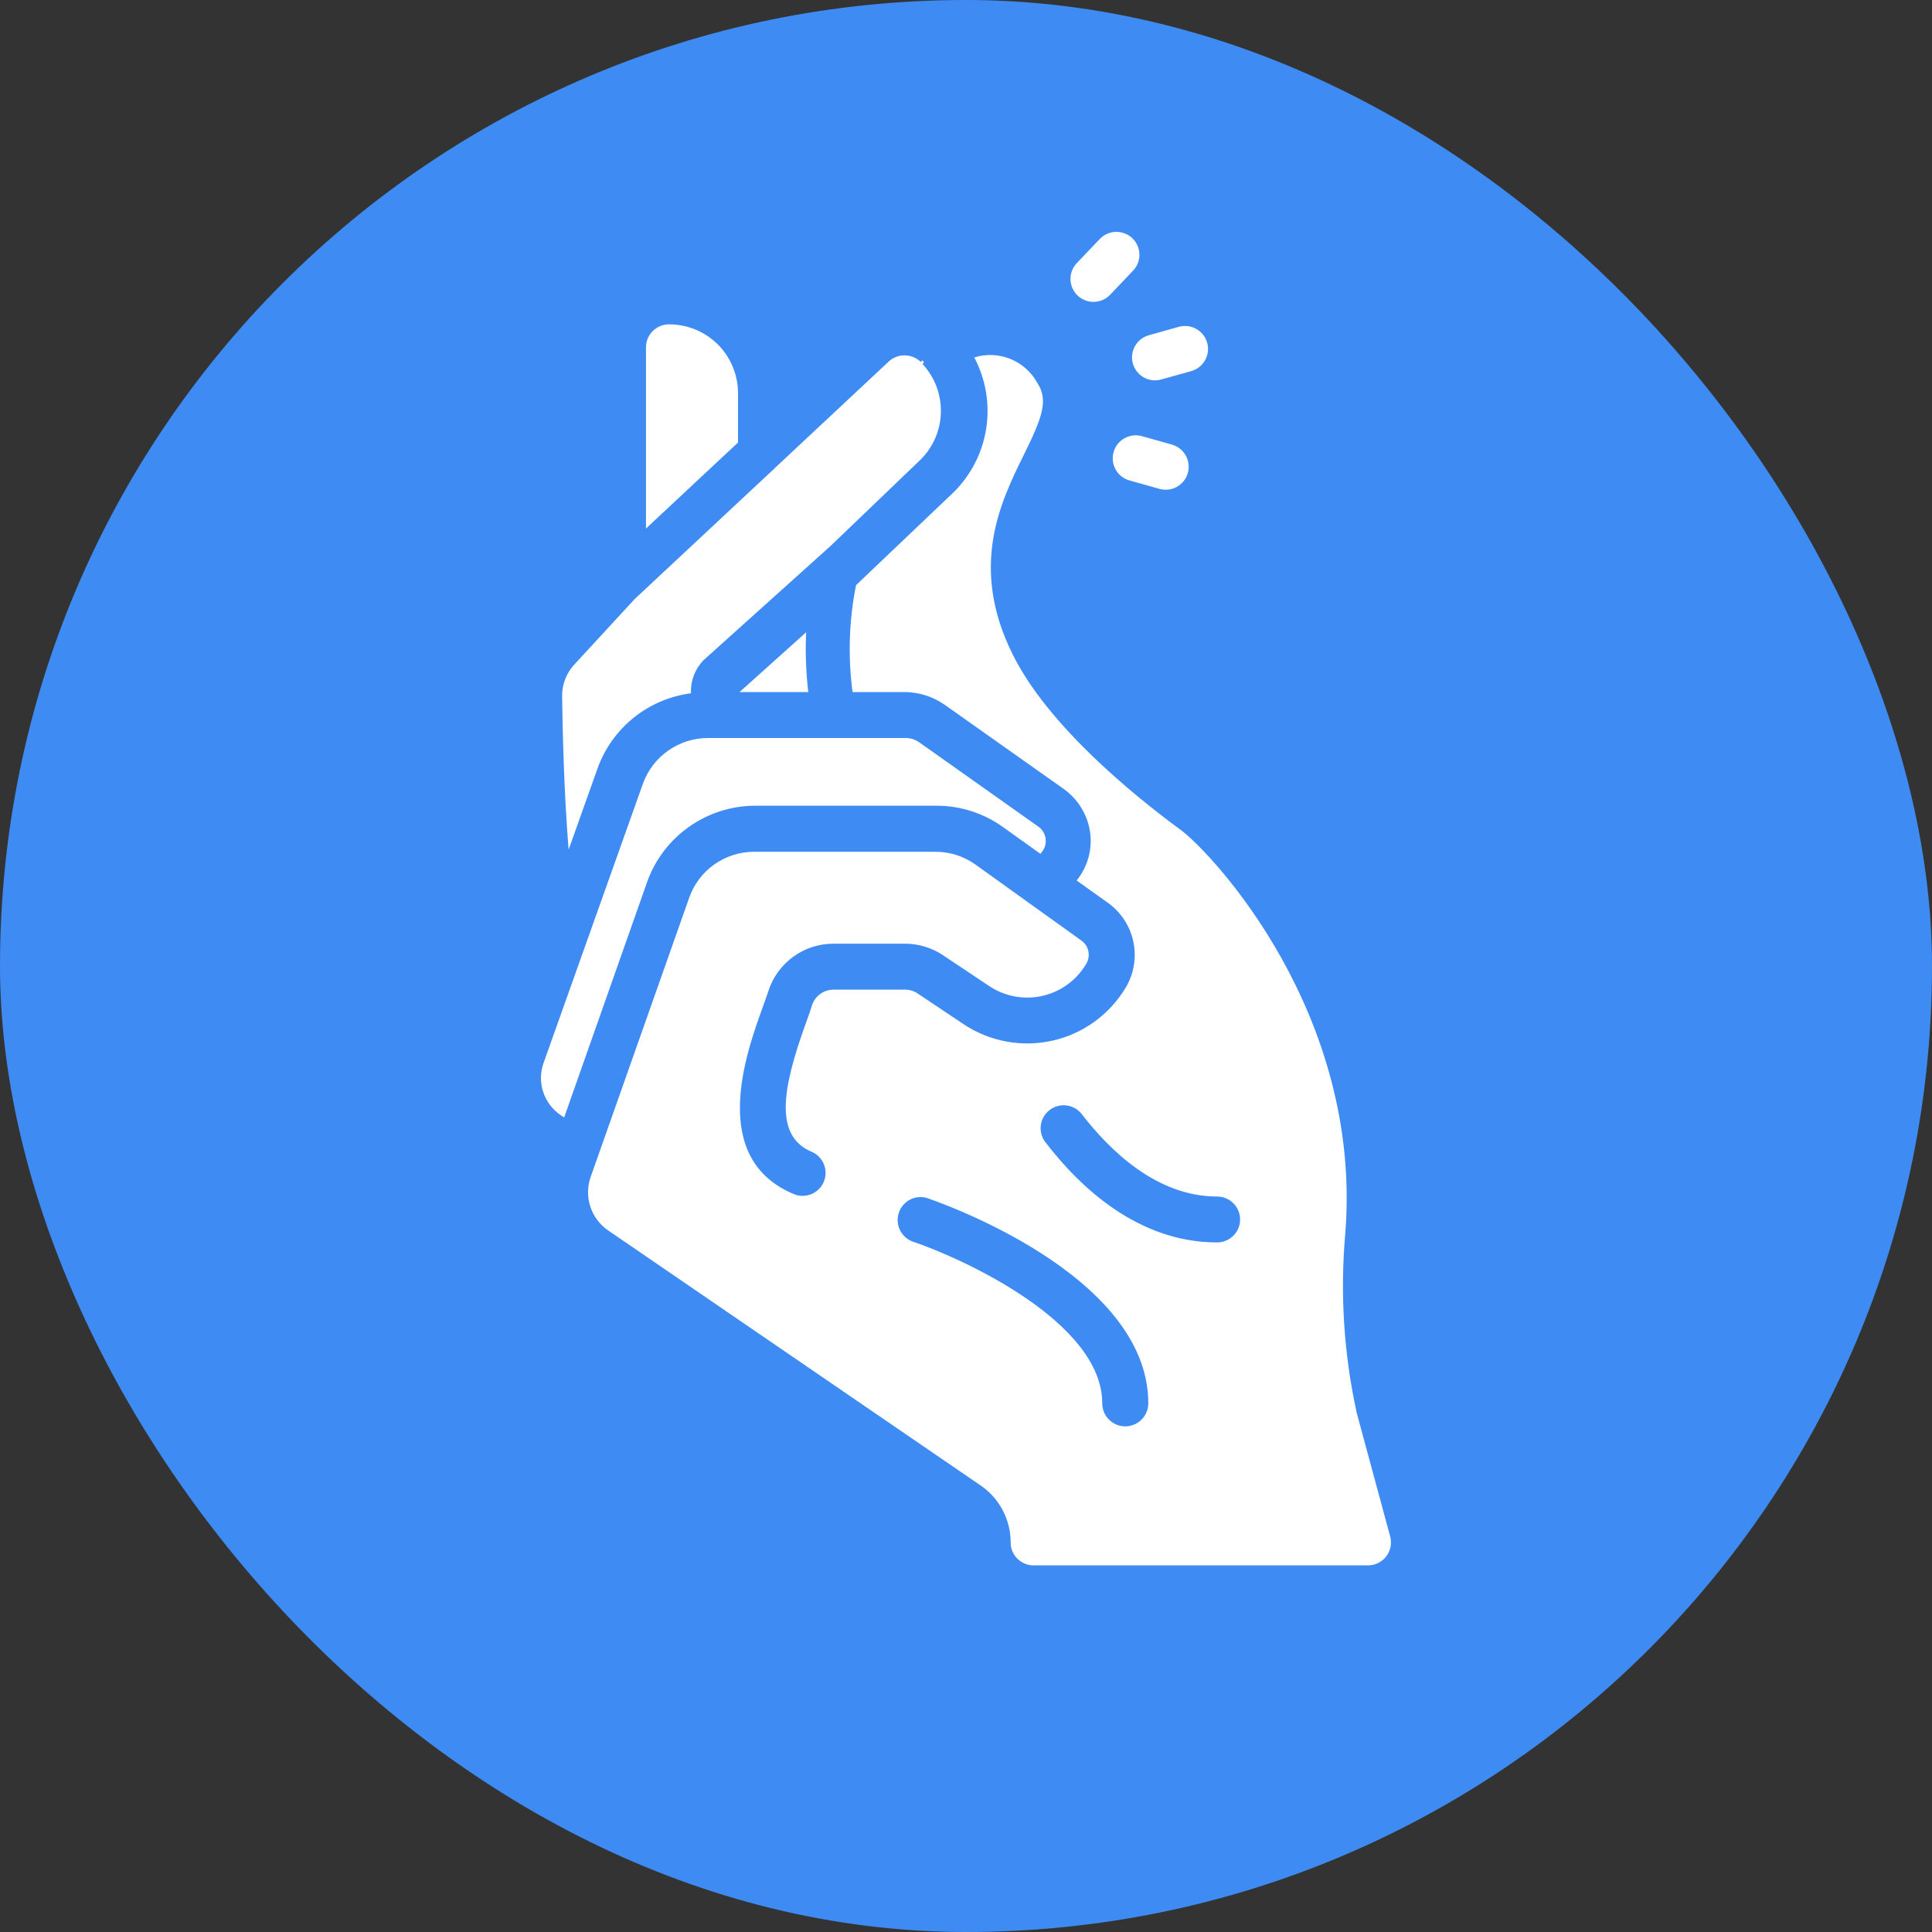
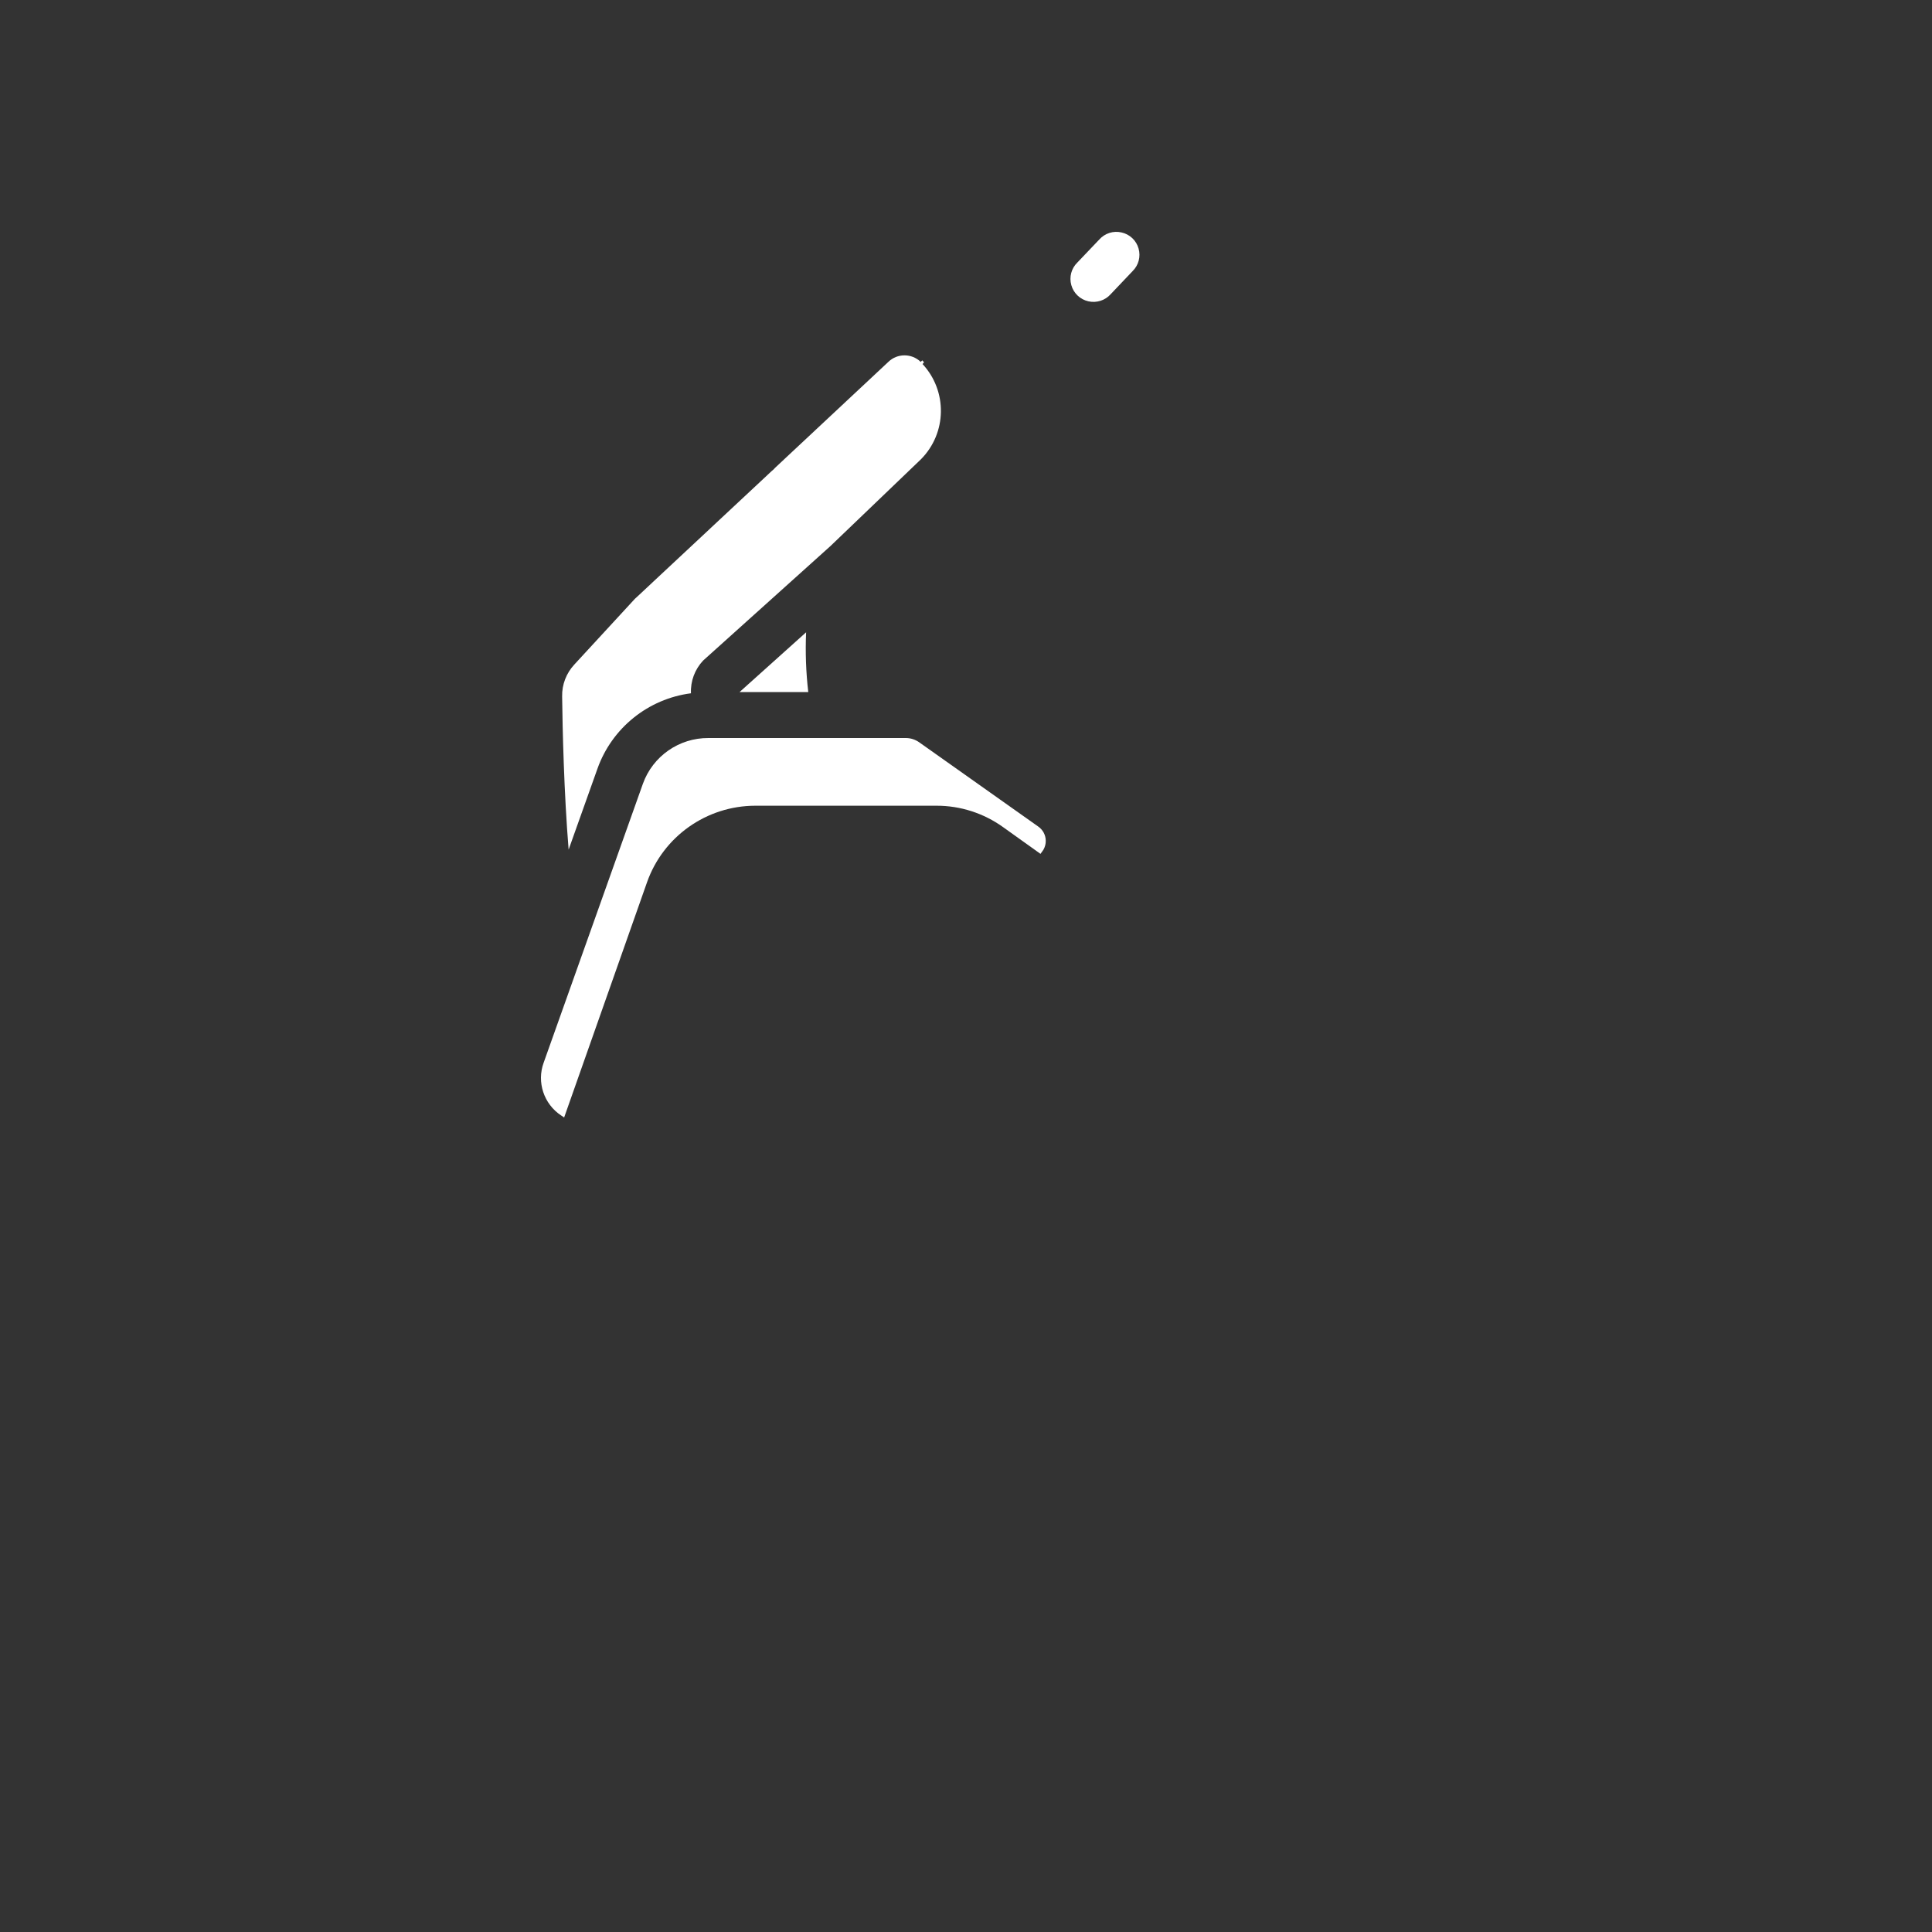
<svg xmlns="http://www.w3.org/2000/svg" width="25" height="25" viewBox="0 0 25 25" fill="none">
  <rect x="0" y="0" width="25" height="25" fill="#333333" stroke="none" />
-   <rect width="25" height="25" rx="12.5" fill="#3E8CF3" />
  <path d="M8.217 7.747L7.431 8.6C7.328 8.711 7.271 8.858 7.274 9.01C7.279 9.434 7.298 10.261 7.358 10.994L7.732 9.944C7.92 9.419 8.387 9.043 8.941 8.971C8.934 8.814 8.991 8.662 9.098 8.548L10.747 7.065L11.918 5.942C12.253 5.603 12.262 5.061 11.938 4.711L11.957 4.687C11.949 4.679 11.941 4.672 11.934 4.663L11.914 4.683C11.797 4.57 11.611 4.57 11.495 4.683L10.032 6.051C10.018 6.068 10.003 6.082 9.986 6.095L8.237 7.729C8.231 7.735 8.224 7.741 8.217 7.747Z" fill="white" />
  <path d="M9.57 8.955H10.459C10.429 8.698 10.42 8.44 10.431 8.182L9.57 8.955Z" fill="white" />
-   <path d="M9.288 4.456C9.12 4.29 8.893 4.197 8.657 4.197C8.493 4.197 8.359 4.33 8.359 4.494V6.839L9.55 5.726V5.089C9.55 4.852 9.456 4.624 9.288 4.456Z" fill="white" />
-   <path d="M15.278 10.739C14.662 10.287 13.563 9.389 13.108 8.476C12.536 7.334 12.947 6.496 13.248 5.886C13.489 5.398 13.569 5.178 13.423 4.955C13.264 4.665 12.923 4.527 12.607 4.625C12.911 5.2 12.805 5.905 12.345 6.365L11.077 7.572C10.986 8.027 10.971 8.495 11.032 8.955H11.705C11.89 8.956 12.071 9.013 12.223 9.119L13.766 10.21C13.982 10.365 14.112 10.613 14.114 10.879C14.114 11.029 14.073 11.176 13.995 11.304C13.977 11.334 13.953 11.364 13.932 11.394L14.34 11.685C14.688 11.937 14.786 12.411 14.567 12.779C14.358 13.128 14.016 13.377 13.619 13.466C13.222 13.555 12.806 13.478 12.467 13.252L11.872 12.854C11.823 12.822 11.766 12.805 11.708 12.806H10.791C10.663 12.804 10.549 12.885 10.508 13.005C10.49 13.068 10.463 13.145 10.431 13.231C10.118 14.094 10.014 14.707 10.514 14.909C10.656 14.977 10.72 15.143 10.661 15.289C10.602 15.434 10.44 15.509 10.291 15.459C9.156 15.004 9.656 13.621 9.871 13.029C9.898 12.952 9.924 12.883 9.942 12.827C10.059 12.458 10.403 12.209 10.791 12.211H11.708C11.884 12.211 12.056 12.263 12.202 12.36L12.798 12.758C13.001 12.894 13.25 12.941 13.488 12.887C13.726 12.833 13.931 12.683 14.055 12.473C14.117 12.371 14.09 12.238 13.992 12.17L12.619 11.185C12.468 11.078 12.287 11.021 12.101 11.022H9.758C9.38 11.022 9.043 11.26 8.918 11.617L7.643 15.23C7.554 15.484 7.645 15.766 7.867 15.92L12.688 19.221C12.932 19.387 13.078 19.663 13.078 19.959C13.077 20.037 13.108 20.113 13.164 20.168C13.219 20.224 13.294 20.256 13.373 20.256H17.702C17.793 20.256 17.879 20.214 17.935 20.143C17.991 20.072 18.012 19.979 17.991 19.89L17.557 18.287C17.389 17.523 17.339 16.738 17.408 15.959C17.634 13.107 15.675 11.031 15.278 10.739ZM14.561 18.457C14.396 18.457 14.263 18.323 14.263 18.159C14.263 17.115 12.479 16.291 11.794 16.06C11.653 15.998 11.582 15.839 11.631 15.693C11.679 15.547 11.832 15.462 11.982 15.498C12.098 15.536 14.859 16.476 14.859 18.159C14.859 18.323 14.725 18.457 14.561 18.457ZM15.749 16.077C14.731 16.077 13.974 15.367 13.519 14.769C13.428 14.638 13.456 14.459 13.583 14.363C13.71 14.266 13.89 14.287 13.992 14.409C14.367 14.897 14.975 15.483 15.749 15.483C15.913 15.483 16.047 15.616 16.047 15.78C16.047 15.944 15.913 16.077 15.749 16.077Z" fill="white" />
  <path d="M7.261 14.434L7.3 14.46L8.372 11.418C8.581 10.824 9.143 10.427 9.773 10.426H12.117C12.427 10.425 12.729 10.523 12.98 10.703L13.464 11.049C13.476 11.031 13.49 11.014 13.501 10.997C13.522 10.961 13.533 10.92 13.532 10.878C13.531 10.805 13.495 10.737 13.434 10.695L11.894 9.605C11.844 9.57 11.784 9.55 11.722 9.55H9.167C8.787 9.548 8.447 9.785 8.319 10.142L7.035 13.751C6.943 14.003 7.037 14.286 7.261 14.434Z" fill="white" />
  <path d="M14.224 3.1L13.941 3.397C13.863 3.473 13.833 3.585 13.863 3.69C13.892 3.794 13.977 3.875 14.083 3.899C14.189 3.923 14.3 3.888 14.372 3.807L14.655 3.509C14.733 3.433 14.763 3.321 14.733 3.216C14.704 3.112 14.62 3.032 14.513 3.008C14.408 2.983 14.297 3.018 14.224 3.1Z" fill="white" />
-   <path d="M15.253 4.229L14.866 4.338C14.723 4.378 14.631 4.518 14.651 4.665C14.672 4.812 14.798 4.922 14.947 4.922C14.974 4.922 15.001 4.918 15.028 4.91L15.415 4.802C15.573 4.757 15.665 4.593 15.621 4.435C15.576 4.277 15.412 4.185 15.253 4.229H15.253Z" fill="white" />
-   <path d="M15.003 6.326C15.029 6.333 15.057 6.337 15.084 6.337C15.233 6.337 15.359 6.227 15.379 6.08C15.399 5.933 15.307 5.793 15.164 5.753L14.777 5.644C14.619 5.6 14.454 5.692 14.41 5.85C14.365 6.008 14.457 6.173 14.616 6.217L15.003 6.326Z" fill="white" />
</svg>